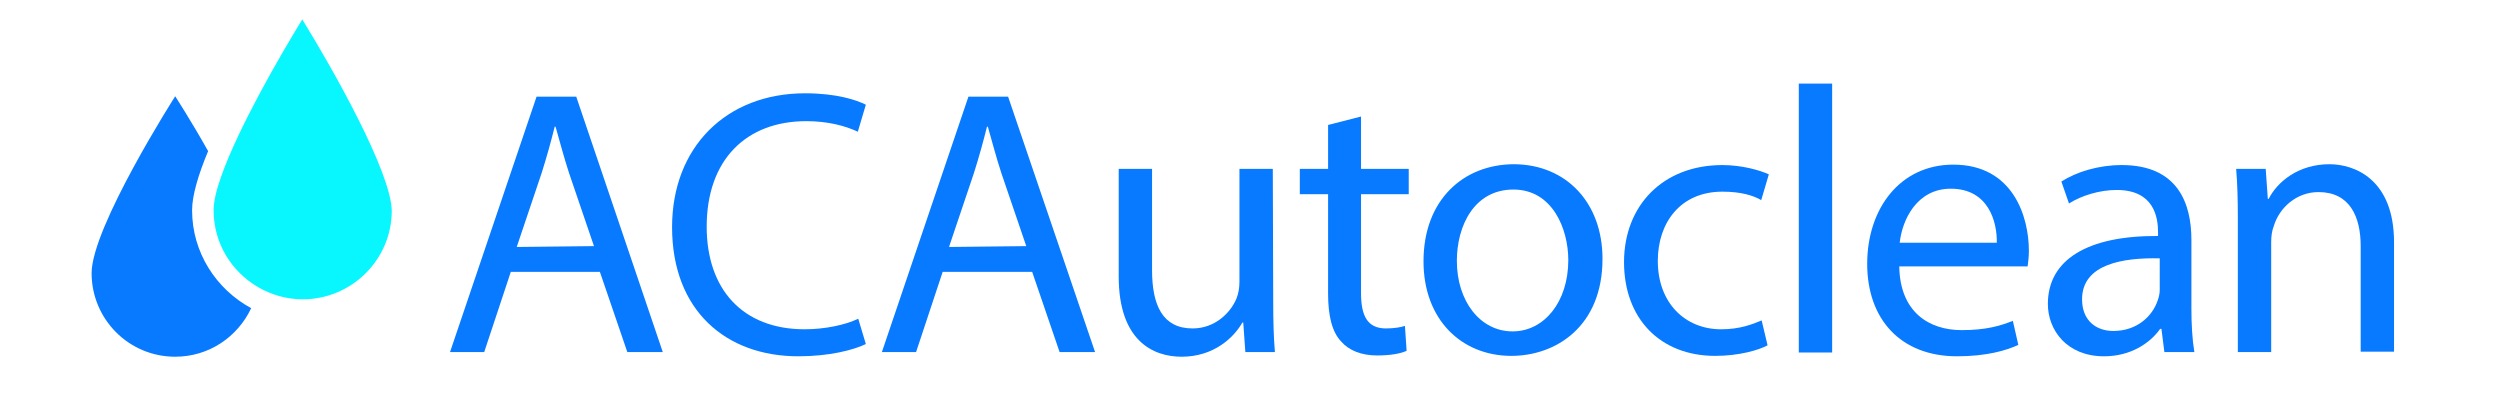
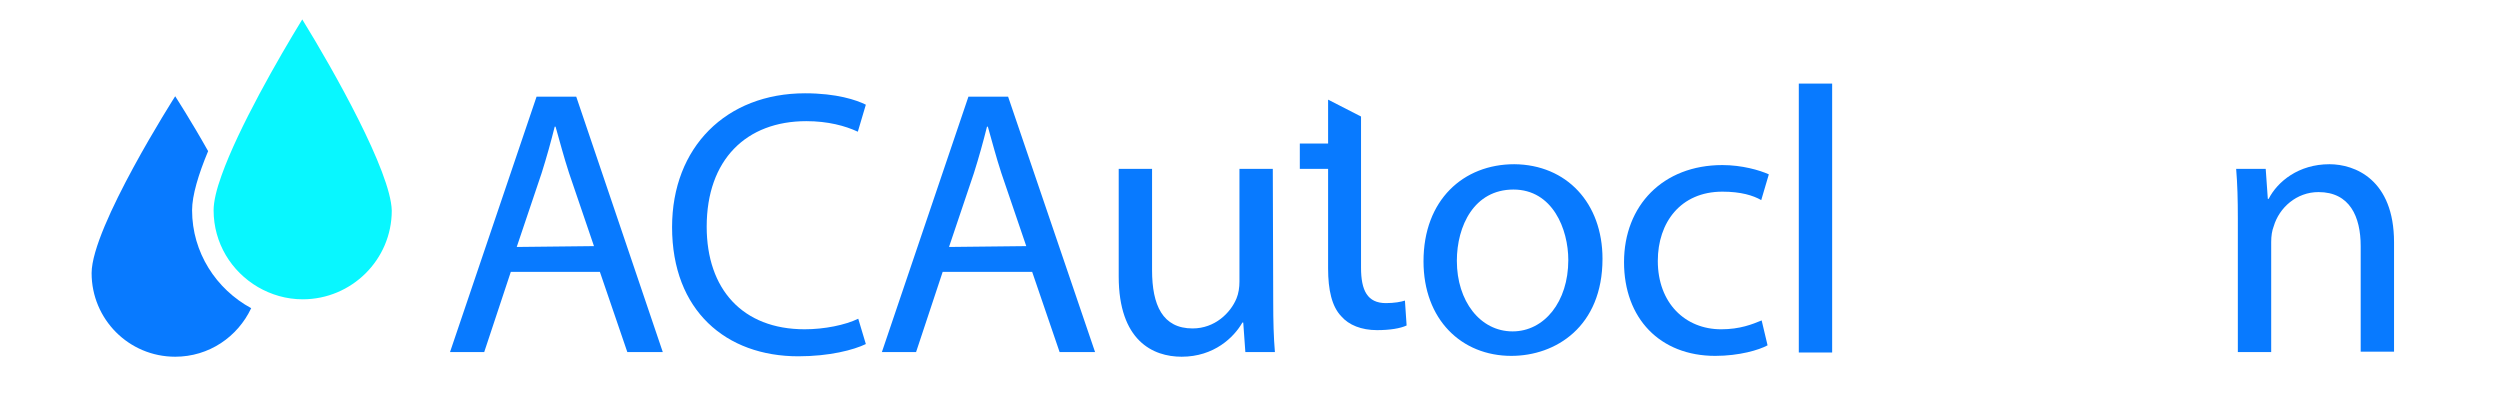
<svg xmlns="http://www.w3.org/2000/svg" enable-background="new 0 0 592.2 95.8" viewBox="0 0 592.2 95.8" class="w-64 h-auto mb-4 text-gray-500 fill-current">
  <path d="m45.5 49.8c0-3.5 1.5-8.5 3.8-14-4.1-7.3-7.8-13-7.8-13s-19.8 31-19.8 41.9 8.8 19.8 19.8 19.8c8 0 14.8-4.7 18-11.5-8.3-4.5-14-13.2-14-23.2z" fill="#087aff" />
  <path d="m71.6 4.6c-5.7 9.3-15.1 25.7-19.1 36.9-1.2 3.3-1.9 6.2-1.9 8.3 0 7.8 4.2 14.5 10.5 18.2 3.1 1.8 6.7 2.9 10.6 2.9 11.6 0 21.1-9.4 21.1-21-.2-9.2-13.8-33.3-21.2-45.3z" fill="#08f7ff" />
  <g enable-background="new" fill="#087aff">
    <path d="m121 64.4-6.3 19h-8.1l20.5-60.5h9.4l20.5 60.5h-8.4l-6.5-19zm19.7-6.1-5.9-17.3c-1.3-4-2.2-7.5-3.2-11h-.2c-.9 3.6-1.9 7.2-3.1 11l-5.9 17.5z" />
    <path d="m205.1 81.5c-2.9 1.4-8.6 2.9-16 2.9-17.1 0-29.9-10.8-29.9-30.6 0-18.9 12.8-31.7 31.5-31.7 7.5 0 12.2 1.6 14.4 2.7l-1.9 6.4c-3-1.4-7.1-2.5-12.2-2.5-14.2 0-23.6 9.1-23.6 25 0 14.8 8.5 24.3 23.2 24.3 4.7 0 9.6-1 12.7-2.5z" />
    <path d="m223.3 64.4-6.3 19h-8.1l20.5-60.5h9.4l20.6 60.5h-8.4l-6.5-19zm19.8-6.1-5.9-17.3c-1.3-4-2.2-7.5-3.2-11h-.2c-.9 3.6-1.9 7.2-3.1 11l-5.9 17.5z" />
    <path d="m301.6 71.5c0 4.5.1 8.4.4 11.9h-7l-.5-7h-.2c-2 3.5-6.7 8.1-14.4 8.1-6.8 0-14.9-3.8-14.9-19v-25.5h7.9v24c0 8.3 2.5 13.8 9.6 13.8 5.3 0 9-3.7 10.4-7.1.5-1.2.7-2.6.7-4v-26.7h7.9z" />
-     <path d="m322.4 27.6v12.4h11.3v6h-11.3v23.4c0 5.4 1.5 8.4 5.9 8.4 2 0 3.6-.3 4.5-.6l.4 5.9c-1.5.7-4 1.1-7 1.1-3.7 0-6.7-1.2-8.5-3.3-2.2-2.3-3.1-6.2-3.1-11.3v-23.6h-6.7v-6h6.7v-10.4z" />
+     <path d="m322.4 27.6v12.4h11.3h-11.3v23.4c0 5.4 1.5 8.4 5.9 8.4 2 0 3.6-.3 4.5-.6l.4 5.9c-1.5.7-4 1.1-7 1.1-3.7 0-6.7-1.2-8.5-3.3-2.2-2.3-3.1-6.2-3.1-11.3v-23.6h-6.7v-6h6.7v-10.4z" />
    <path d="m379.6 61.3c0 16.1-11.1 23-21.6 23-11.8 0-20.8-8.6-20.8-22.4 0-14.6 9.5-23 21.5-23 12.4.1 20.9 9.2 20.9 22.4zm-34.5.5c0 9.5 5.5 16.7 13.2 16.7 7.5 0 13.2-7 13.2-16.9 0-7.3-3.7-16.7-13-16.7s-13.4 8.6-13.4 16.9z" />
    <path d="m418.7 81.8c-2 1.1-6.7 2.5-12.4 2.5-13.1 0-21.6-8.9-21.6-22.2 0-13.4 9.2-23 23.3-23 4.6 0 8.8 1.2 11 2.2l-1.8 6.1c-1.9-1.1-4.8-2-9.2-2-9.9 0-15.3 7.3-15.3 16.4 0 10 6.5 16.2 15 16.2 4.5 0 7.4-1.2 9.6-2.1z" />
    <path d="m426.1 19.8h7.9v63.7h-7.9z" />
-     <path d="m449.9 63.2c.2 10.7 7 15 14.8 15 5.7 0 9.1-1 12.1-2.2l1.3 5.7c-2.8 1.3-7.5 2.7-14.5 2.7-13.4 0-21.3-8.8-21.3-21.9s7.8-23.5 20.4-23.5c14.2 0 17.9 12.4 17.9 20.4 0 1.6-.2 2.9-.3 3.7h-30.4zm23.1-5.7c.1-5-2-12.8-10.9-12.8-8 0-11.5 7.3-12.1 12.8z" />
-     <path d="m512.7 83.4-.7-5.5h-.3c-2.4 3.4-7 6.5-13.3 6.5-8.8 0-13.3-6.2-13.3-12.4 0-10.5 9.4-16.2 26.1-16.1v-.9c0-3.6-1-10-9.8-10-4 0-8.3 1.3-11.3 3.2l-1.8-5.2c3.6-2.3 8.8-3.9 14.3-3.9 13.3 0 16.5 9.1 16.5 17.7v16.2c0 3.8.2 7.4.7 10.4zm-1.1-22.2c-8.6-.2-18.4 1.3-18.4 9.7 0 5.1 3.4 7.5 7.4 7.5 5.7 0 9.3-3.6 10.5-7.2.3-.8.5-1.7.5-2.5z" />
    <path d="m530.1 51.8c0-4.5-.1-8.2-.4-11.8h7l.5 7.1h.2c2.1-4.1 7.1-8.2 14.4-8.2 6 0 15.3 3.6 15.3 18.5v25.9h-7.9v-25c0-7-2.6-12.8-10-12.8-5.2 0-9.3 3.7-10.6 8.1-.4 1-.6 2.3-.6 3.7v26.1h-7.9z" />
  </g>
</svg>